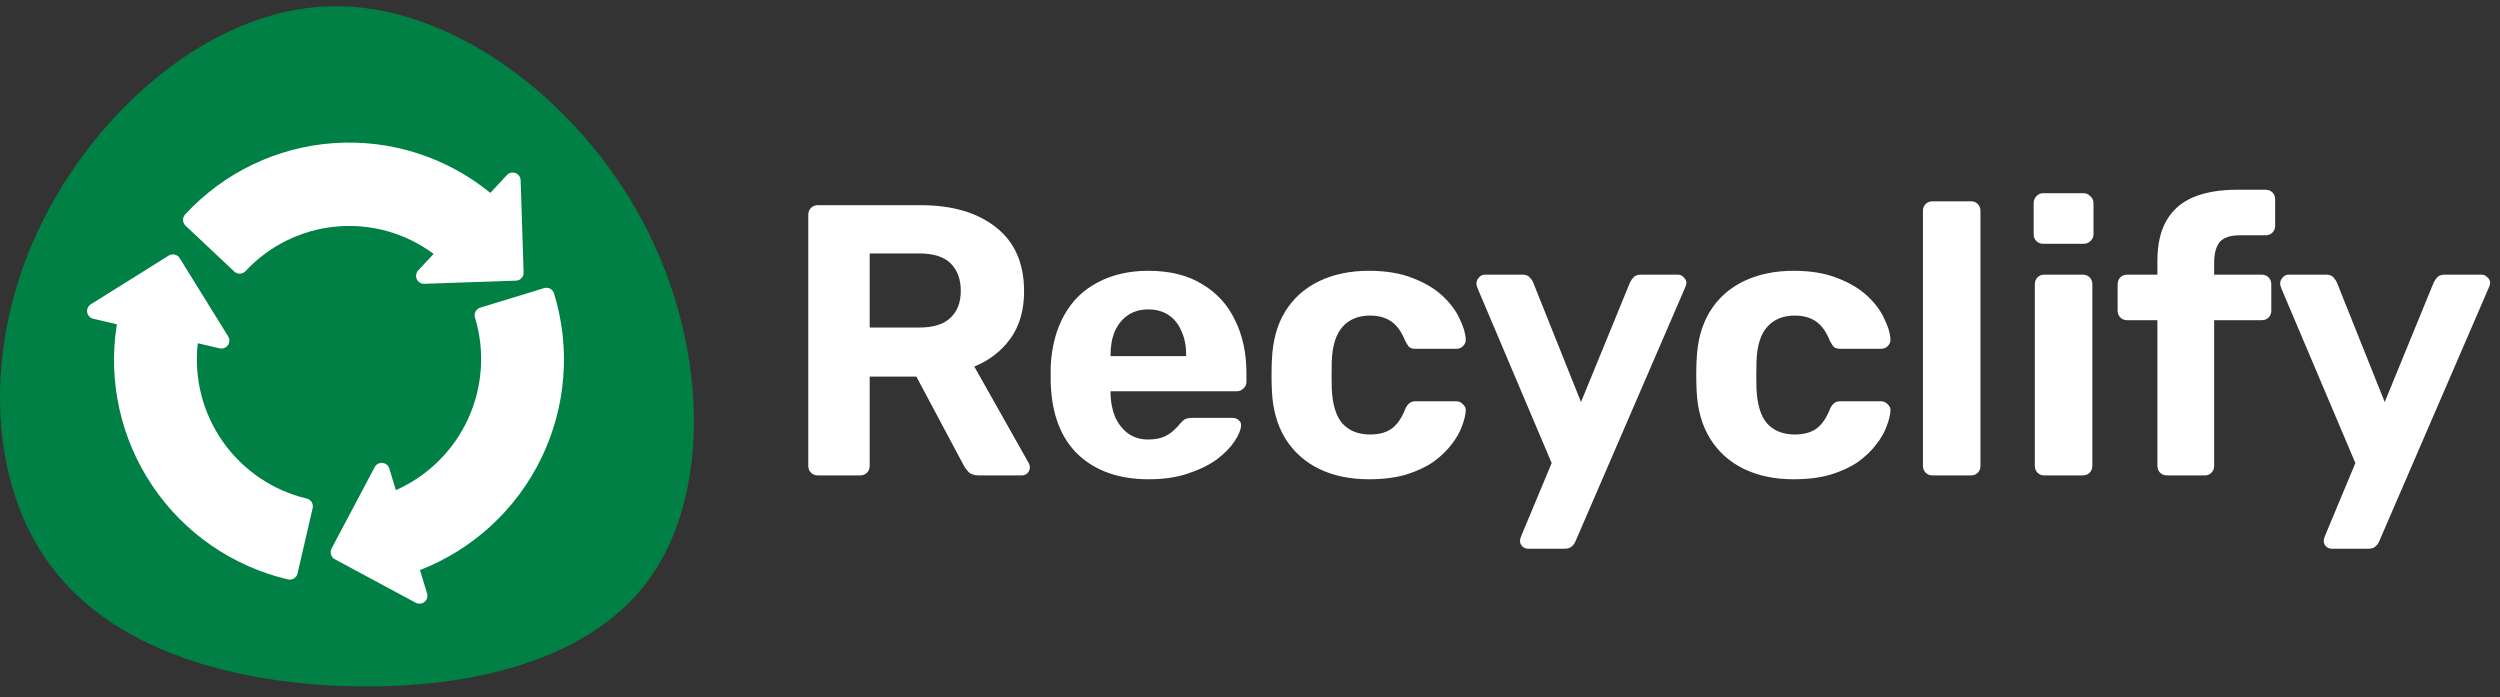
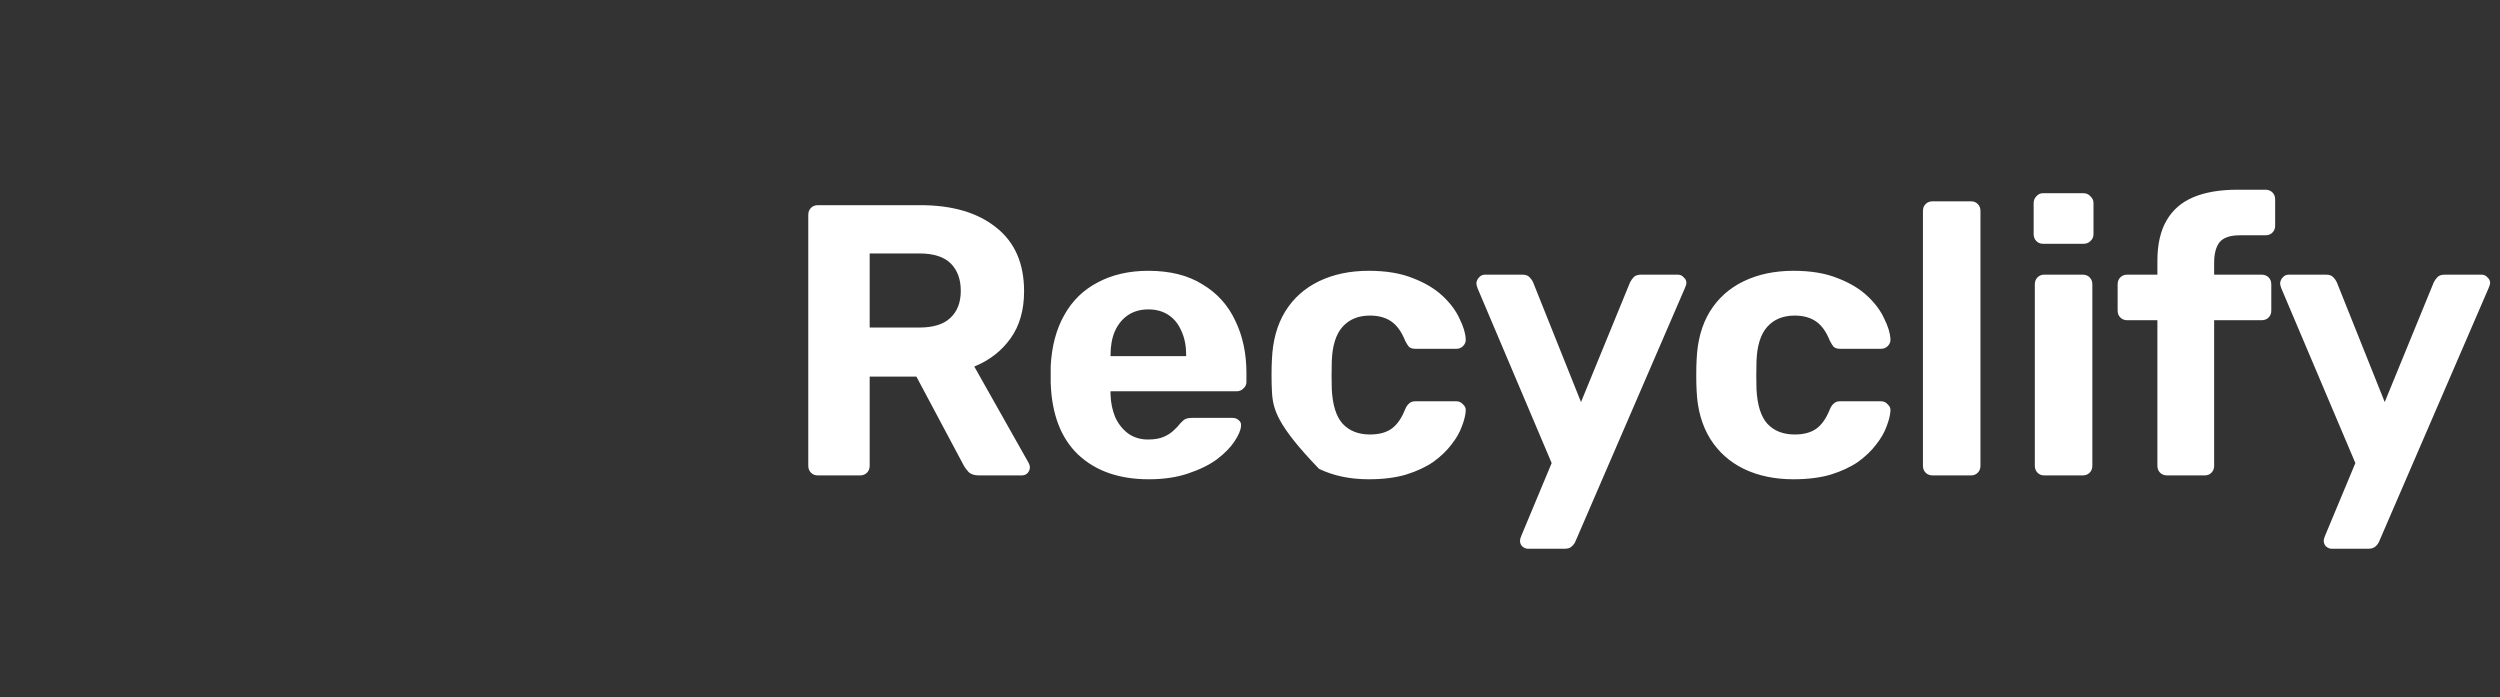
<svg xmlns="http://www.w3.org/2000/svg" width="147" height="41" viewBox="0 0 147 41" fill="none">
  <rect x="0" y="0" width="147" height="41" fill="#333333" stroke="none" />
-   <path d="M48.095 27.954C47.928 27.954 47.792 27.901 47.686 27.795C47.58 27.689 47.527 27.553 47.527 27.387V12.632C47.527 12.465 47.58 12.329 47.686 12.223C47.792 12.117 47.928 12.064 48.095 12.064H54.11C56.002 12.064 57.492 12.503 58.582 13.381C59.672 14.243 60.216 15.492 60.216 17.126C60.216 18.231 59.952 19.154 59.422 19.896C58.892 20.637 58.181 21.189 57.288 21.553L60.489 27.228C60.534 27.318 60.557 27.402 60.557 27.477C60.557 27.598 60.511 27.712 60.421 27.818C60.33 27.909 60.216 27.954 60.08 27.954H57.561C57.288 27.954 57.084 27.886 56.948 27.75C56.812 27.598 56.713 27.462 56.653 27.341L53.883 22.143H51.137V27.387C51.137 27.553 51.084 27.689 50.978 27.795C50.872 27.901 50.736 27.954 50.569 27.954H48.095ZM51.137 19.26H54.042C54.874 19.26 55.487 19.071 55.881 18.692C56.289 18.314 56.494 17.785 56.494 17.104C56.494 16.423 56.297 15.885 55.904 15.492C55.51 15.098 54.89 14.902 54.042 14.902H51.137V19.26ZM67.546 28.181C65.806 28.181 64.421 27.697 63.392 26.728C62.379 25.76 61.841 24.352 61.781 22.506C61.781 22.385 61.781 22.226 61.781 22.029C61.781 21.817 61.781 21.651 61.781 21.53C61.841 20.365 62.106 19.366 62.575 18.534C63.044 17.686 63.703 17.043 64.55 16.604C65.398 16.15 66.389 15.923 67.524 15.923C68.795 15.923 69.854 16.188 70.702 16.718C71.564 17.232 72.207 17.943 72.631 18.851C73.07 19.744 73.29 20.773 73.29 21.939V22.461C73.29 22.612 73.229 22.741 73.108 22.847C73.002 22.953 72.873 23.006 72.722 23.006H65.299C65.299 23.021 65.299 23.051 65.299 23.096C65.299 23.127 65.299 23.157 65.299 23.187C65.314 23.671 65.405 24.118 65.572 24.526C65.753 24.92 66.003 25.238 66.321 25.48C66.654 25.722 67.047 25.843 67.501 25.843C67.879 25.843 68.19 25.79 68.432 25.684C68.674 25.578 68.871 25.449 69.022 25.298C69.189 25.147 69.309 25.018 69.385 24.912C69.521 24.761 69.627 24.67 69.703 24.64C69.794 24.594 69.93 24.572 70.112 24.572H72.472C72.624 24.572 72.745 24.617 72.835 24.708C72.942 24.784 72.987 24.897 72.972 25.048C72.957 25.291 72.828 25.593 72.586 25.956C72.359 26.305 72.018 26.652 71.564 27.001C71.11 27.334 70.543 27.613 69.862 27.84C69.196 28.067 68.424 28.181 67.546 28.181ZM65.299 20.94H69.748V20.894C69.748 20.35 69.658 19.881 69.476 19.487C69.309 19.078 69.06 18.761 68.727 18.534C68.394 18.307 67.993 18.193 67.524 18.193C67.055 18.193 66.654 18.307 66.321 18.534C65.988 18.761 65.731 19.078 65.549 19.487C65.382 19.881 65.299 20.35 65.299 20.894V20.94ZM80.487 28.181C79.382 28.181 78.406 27.977 77.559 27.568C76.726 27.16 76.068 26.569 75.584 25.797C75.1 25.011 74.835 24.072 74.789 22.983C74.774 22.741 74.767 22.438 74.767 22.075C74.767 21.696 74.774 21.386 74.789 21.144C74.835 20.039 75.092 19.101 75.561 18.329C76.045 17.542 76.711 16.945 77.559 16.536C78.406 16.128 79.382 15.923 80.487 15.923C81.501 15.923 82.363 16.067 83.075 16.355C83.786 16.627 84.368 16.975 84.823 17.399C85.276 17.822 85.609 18.269 85.821 18.738C86.048 19.192 86.169 19.593 86.184 19.941C86.2 20.092 86.147 20.229 86.026 20.35C85.92 20.456 85.791 20.509 85.64 20.509H83.211C83.059 20.509 82.938 20.471 82.848 20.395C82.772 20.304 82.696 20.183 82.621 20.032C82.409 19.502 82.136 19.124 81.803 18.897C81.471 18.67 81.054 18.556 80.555 18.556C79.874 18.556 79.337 18.776 78.943 19.215C78.55 19.654 78.338 20.334 78.308 21.258C78.293 21.848 78.293 22.385 78.308 22.869C78.353 23.808 78.565 24.488 78.943 24.912C79.337 25.336 79.874 25.548 80.555 25.548C81.085 25.548 81.508 25.434 81.826 25.207C82.144 24.98 82.409 24.602 82.621 24.072C82.681 23.921 82.757 23.808 82.848 23.732C82.938 23.641 83.059 23.596 83.211 23.596H85.64C85.791 23.596 85.92 23.656 86.026 23.777C86.147 23.883 86.2 24.012 86.184 24.163C86.169 24.42 86.094 24.723 85.957 25.071C85.836 25.419 85.632 25.775 85.345 26.138C85.072 26.501 84.717 26.842 84.278 27.16C83.839 27.462 83.302 27.712 82.666 27.909C82.046 28.09 81.319 28.181 80.487 28.181ZM89.853 32.267C89.732 32.267 89.618 32.221 89.513 32.131C89.422 32.04 89.376 31.926 89.376 31.79C89.376 31.76 89.384 31.714 89.399 31.654C89.414 31.609 89.437 31.548 89.467 31.472L91.238 27.228L86.879 16.945C86.834 16.824 86.811 16.725 86.811 16.65C86.826 16.513 86.879 16.4 86.97 16.309C87.061 16.203 87.174 16.15 87.311 16.15H89.513C89.709 16.15 89.853 16.203 89.944 16.309C90.035 16.4 90.103 16.498 90.148 16.604L92.963 23.641L95.846 16.604C95.906 16.483 95.982 16.377 96.073 16.286C96.163 16.196 96.307 16.15 96.504 16.15H98.66C98.797 16.15 98.91 16.203 99.001 16.309C99.107 16.4 99.16 16.506 99.16 16.627C99.16 16.703 99.13 16.808 99.069 16.945L92.645 31.813C92.6 31.934 92.524 32.04 92.418 32.131C92.327 32.221 92.183 32.267 91.987 32.267H89.853ZM105.46 28.181C104.355 28.181 103.379 27.977 102.532 27.568C101.699 27.16 101.041 26.569 100.557 25.797C100.073 25.011 99.808 24.072 99.762 22.983C99.747 22.741 99.74 22.438 99.74 22.075C99.74 21.696 99.747 21.386 99.762 21.144C99.808 20.039 100.065 19.101 100.534 18.329C101.018 17.542 101.684 16.945 102.532 16.536C103.379 16.128 104.355 15.923 105.46 15.923C106.474 15.923 107.336 16.067 108.048 16.355C108.759 16.627 109.342 16.975 109.796 17.399C110.25 17.822 110.582 18.269 110.794 18.738C111.021 19.192 111.142 19.593 111.158 19.941C111.173 20.092 111.12 20.229 110.999 20.35C110.893 20.456 110.764 20.509 110.613 20.509H108.184C108.033 20.509 107.911 20.471 107.821 20.395C107.745 20.304 107.669 20.183 107.594 20.032C107.382 19.502 107.109 19.124 106.777 18.897C106.444 18.67 106.027 18.556 105.528 18.556C104.847 18.556 104.31 18.776 103.916 19.215C103.523 19.654 103.311 20.334 103.281 21.258C103.266 21.848 103.266 22.385 103.281 22.869C103.326 23.808 103.538 24.488 103.916 24.912C104.31 25.336 104.847 25.548 105.528 25.548C106.058 25.548 106.481 25.434 106.799 25.207C107.117 24.98 107.382 24.602 107.594 24.072C107.654 23.921 107.73 23.808 107.821 23.732C107.911 23.641 108.033 23.596 108.184 23.596H110.613C110.764 23.596 110.893 23.656 110.999 23.777C111.12 23.883 111.173 24.012 111.158 24.163C111.142 24.42 111.067 24.723 110.931 25.071C110.809 25.419 110.605 25.775 110.318 26.138C110.045 26.501 109.69 26.842 109.251 27.16C108.812 27.462 108.275 27.712 107.639 27.909C107.019 28.09 106.292 28.181 105.46 28.181ZM113.636 27.954C113.47 27.954 113.334 27.901 113.228 27.795C113.122 27.689 113.069 27.553 113.069 27.387V12.405C113.069 12.238 113.122 12.102 113.228 11.996C113.334 11.89 113.47 11.837 113.636 11.837H115.906C116.057 11.837 116.186 11.89 116.292 11.996C116.398 12.102 116.451 12.238 116.451 12.405V27.387C116.451 27.553 116.398 27.689 116.292 27.795C116.186 27.901 116.057 27.954 115.906 27.954H113.636ZM120.192 27.954C120.041 27.954 119.912 27.901 119.806 27.795C119.7 27.689 119.648 27.553 119.648 27.387V16.718C119.648 16.551 119.7 16.415 119.806 16.309C119.912 16.203 120.041 16.15 120.192 16.15H122.462C122.629 16.15 122.765 16.203 122.871 16.309C122.977 16.415 123.03 16.551 123.03 16.718V27.387C123.03 27.553 122.977 27.689 122.871 27.795C122.765 27.901 122.629 27.954 122.462 27.954H120.192ZM120.124 14.334C119.973 14.334 119.844 14.281 119.738 14.175C119.632 14.069 119.579 13.933 119.579 13.767V11.951C119.579 11.784 119.632 11.648 119.738 11.542C119.844 11.421 119.973 11.361 120.124 11.361H122.508C122.674 11.361 122.81 11.421 122.916 11.542C123.037 11.648 123.098 11.784 123.098 11.951V13.767C123.098 13.933 123.037 14.069 122.916 14.175C122.81 14.281 122.674 14.334 122.508 14.334H120.124ZM127.423 27.954C127.256 27.954 127.12 27.901 127.014 27.795C126.908 27.689 126.855 27.553 126.855 27.387V18.829H125.085C124.918 18.829 124.782 18.776 124.676 18.67C124.57 18.564 124.517 18.428 124.517 18.261V16.718C124.517 16.551 124.57 16.415 124.676 16.309C124.782 16.203 124.918 16.15 125.085 16.15H126.855V15.333C126.855 14.364 127.037 13.57 127.4 12.95C127.763 12.329 128.293 11.875 128.989 11.588C129.685 11.3 130.54 11.156 131.554 11.156H133.211C133.378 11.156 133.514 11.209 133.62 11.315C133.726 11.421 133.779 11.557 133.779 11.724V13.267C133.779 13.434 133.726 13.57 133.62 13.676C133.514 13.782 133.378 13.835 133.211 13.835H131.69C131.13 13.835 130.737 13.971 130.51 14.243C130.298 14.516 130.192 14.917 130.192 15.447V16.15H132.984C133.151 16.15 133.287 16.203 133.393 16.309C133.499 16.415 133.552 16.551 133.552 16.718V18.261C133.552 18.428 133.499 18.564 133.393 18.67C133.287 18.776 133.151 18.829 132.984 18.829H130.192V27.387C130.192 27.553 130.139 27.689 130.033 27.795C129.927 27.901 129.799 27.954 129.647 27.954H127.423ZM137.112 32.267C136.991 32.267 136.877 32.221 136.771 32.131C136.68 32.04 136.635 31.926 136.635 31.79C136.635 31.76 136.643 31.714 136.658 31.654C136.673 31.609 136.696 31.548 136.726 31.472L138.496 27.228L134.138 16.945C134.093 16.824 134.07 16.725 134.07 16.65C134.085 16.513 134.138 16.4 134.229 16.309C134.32 16.203 134.433 16.15 134.569 16.15H136.771C136.968 16.15 137.112 16.203 137.203 16.309C137.293 16.4 137.361 16.498 137.407 16.604L140.222 23.641L143.104 16.604C143.165 16.483 143.241 16.377 143.331 16.286C143.422 16.196 143.566 16.15 143.763 16.15H145.919C146.055 16.15 146.169 16.203 146.26 16.309C146.366 16.4 146.419 16.506 146.419 16.627C146.419 16.703 146.388 16.808 146.328 16.945L139.904 31.813C139.858 31.934 139.783 32.04 139.677 32.131C139.586 32.221 139.442 32.267 139.245 32.267H137.112Z" fill="white" />
-   <path d="M37.789 13.013C41.635 20.233 41.856 28.997 38.136 34.105C34.384 39.212 26.66 40.662 19.598 40.316C12.504 39.937 6.073 37.762 2.699 32.875C-0.674 27.988 -0.958 20.359 2.258 13.517C5.473 6.676 12.22 0.591 19.346 0.371C26.439 0.15 33.943 5.793 37.789 13.013Z" fill="#008044" />
-   <path d="M18.035 29.316C16.036 28.839 14.28 27.647 13.1 25.964C11.919 24.281 11.396 22.225 11.629 20.182L12.914 20.483C12.949 20.491 12.985 20.495 13.021 20.495C13.104 20.495 13.186 20.473 13.257 20.431C13.329 20.389 13.388 20.328 13.429 20.256C13.469 20.183 13.49 20.101 13.488 20.017C13.486 19.934 13.462 19.853 13.418 19.782L10.565 15.178C10.533 15.126 10.49 15.081 10.44 15.045C10.39 15.009 10.334 14.983 10.274 14.969C10.214 14.955 10.152 14.953 10.091 14.963C10.031 14.973 9.973 14.995 9.92 15.028L5.34 17.892C5.262 17.941 5.2 18.012 5.162 18.096C5.124 18.18 5.112 18.274 5.127 18.365C5.143 18.456 5.184 18.54 5.247 18.608C5.31 18.675 5.392 18.722 5.482 18.743L6.871 19.069C6.34 22.378 7.083 25.766 8.95 28.549C10.817 31.333 13.67 33.305 16.933 34.07C16.993 34.084 17.055 34.086 17.116 34.076C17.176 34.066 17.234 34.044 17.286 34.012C17.339 33.979 17.384 33.937 17.42 33.887C17.455 33.837 17.481 33.78 17.495 33.721L18.384 29.876C18.412 29.755 18.391 29.629 18.326 29.524C18.26 29.419 18.156 29.344 18.035 29.316Z" fill="white" />
-   <path d="M32.578 17.253C32.559 17.194 32.531 17.139 32.491 17.092C32.452 17.044 32.404 17.005 32.35 16.976C32.296 16.947 32.236 16.929 32.175 16.923C32.114 16.917 32.052 16.923 31.994 16.941L28.239 18.089C28.121 18.125 28.022 18.207 27.964 18.316C27.906 18.425 27.893 18.552 27.929 18.671C28.525 20.639 28.381 22.757 27.524 24.626C26.667 26.495 25.157 27.987 23.276 28.82L22.892 27.548C22.865 27.46 22.813 27.381 22.741 27.322C22.67 27.264 22.582 27.228 22.49 27.219C22.398 27.21 22.305 27.228 22.224 27.272C22.142 27.316 22.076 27.383 22.032 27.465L19.496 32.253C19.438 32.362 19.426 32.489 19.462 32.607C19.497 32.726 19.579 32.825 19.687 32.883L24.443 35.441C24.524 35.485 24.617 35.504 24.709 35.495C24.801 35.486 24.888 35.45 24.96 35.392C25.031 35.333 25.084 35.255 25.111 35.166C25.138 35.078 25.138 34.983 25.111 34.895L24.695 33.519C27.82 32.303 30.37 29.951 31.832 26.934C33.294 23.917 33.56 20.458 32.578 17.253Z" fill="white" />
-   <path d="M13.774 15.966C13.86 16.047 13.975 16.093 14.094 16.093C14.099 16.093 14.104 16.093 14.109 16.092C14.171 16.09 14.231 16.076 14.287 16.05C14.344 16.025 14.394 15.989 14.436 15.944C15.831 14.442 17.731 13.508 19.772 13.321C21.813 13.133 23.851 13.706 25.496 14.928L24.59 15.902C24.529 15.969 24.487 16.052 24.472 16.142C24.457 16.231 24.468 16.323 24.504 16.407C24.541 16.49 24.601 16.561 24.677 16.611C24.753 16.661 24.842 16.687 24.933 16.687C24.938 16.687 24.943 16.687 24.948 16.687L30.338 16.503C30.462 16.499 30.579 16.446 30.663 16.356C30.748 16.265 30.793 16.145 30.789 16.022L30.613 10.598C30.61 10.506 30.58 10.416 30.526 10.341C30.472 10.266 30.397 10.209 30.31 10.176C30.224 10.144 30.129 10.138 30.039 10.159C29.949 10.18 29.867 10.228 29.804 10.296L28.831 11.342C26.242 9.227 22.942 8.181 19.607 8.416C16.272 8.652 13.153 10.153 10.887 12.611C10.803 12.701 10.758 12.821 10.762 12.944C10.766 13.068 10.819 13.184 10.909 13.269L13.774 15.966Z" fill="white" />
+   <path d="M48.095 27.954C47.928 27.954 47.792 27.901 47.686 27.795C47.58 27.689 47.527 27.553 47.527 27.387V12.632C47.527 12.465 47.58 12.329 47.686 12.223C47.792 12.117 47.928 12.064 48.095 12.064H54.11C56.002 12.064 57.492 12.503 58.582 13.381C59.672 14.243 60.216 15.492 60.216 17.126C60.216 18.231 59.952 19.154 59.422 19.896C58.892 20.637 58.181 21.189 57.288 21.553L60.489 27.228C60.534 27.318 60.557 27.402 60.557 27.477C60.557 27.598 60.511 27.712 60.421 27.818C60.33 27.909 60.216 27.954 60.08 27.954H57.561C57.288 27.954 57.084 27.886 56.948 27.75C56.812 27.598 56.713 27.462 56.653 27.341L53.883 22.143H51.137V27.387C51.137 27.553 51.084 27.689 50.978 27.795C50.872 27.901 50.736 27.954 50.569 27.954H48.095ZM51.137 19.26H54.042C54.874 19.26 55.487 19.071 55.881 18.692C56.289 18.314 56.494 17.785 56.494 17.104C56.494 16.423 56.297 15.885 55.904 15.492C55.51 15.098 54.89 14.902 54.042 14.902H51.137V19.26ZM67.546 28.181C65.806 28.181 64.421 27.697 63.392 26.728C62.379 25.76 61.841 24.352 61.781 22.506C61.781 22.385 61.781 22.226 61.781 22.029C61.781 21.817 61.781 21.651 61.781 21.53C61.841 20.365 62.106 19.366 62.575 18.534C63.044 17.686 63.703 17.043 64.55 16.604C65.398 16.15 66.389 15.923 67.524 15.923C68.795 15.923 69.854 16.188 70.702 16.718C71.564 17.232 72.207 17.943 72.631 18.851C73.07 19.744 73.29 20.773 73.29 21.939V22.461C73.29 22.612 73.229 22.741 73.108 22.847C73.002 22.953 72.873 23.006 72.722 23.006H65.299C65.299 23.021 65.299 23.051 65.299 23.096C65.299 23.127 65.299 23.157 65.299 23.187C65.314 23.671 65.405 24.118 65.572 24.526C65.753 24.92 66.003 25.238 66.321 25.48C66.654 25.722 67.047 25.843 67.501 25.843C67.879 25.843 68.19 25.79 68.432 25.684C68.674 25.578 68.871 25.449 69.022 25.298C69.189 25.147 69.309 25.018 69.385 24.912C69.521 24.761 69.627 24.67 69.703 24.64C69.794 24.594 69.93 24.572 70.112 24.572H72.472C72.624 24.572 72.745 24.617 72.835 24.708C72.942 24.784 72.987 24.897 72.972 25.048C72.957 25.291 72.828 25.593 72.586 25.956C72.359 26.305 72.018 26.652 71.564 27.001C71.11 27.334 70.543 27.613 69.862 27.84C69.196 28.067 68.424 28.181 67.546 28.181ZM65.299 20.94H69.748V20.894C69.748 20.35 69.658 19.881 69.476 19.487C69.309 19.078 69.06 18.761 68.727 18.534C68.394 18.307 67.993 18.193 67.524 18.193C67.055 18.193 66.654 18.307 66.321 18.534C65.988 18.761 65.731 19.078 65.549 19.487C65.382 19.881 65.299 20.35 65.299 20.894V20.94ZM80.487 28.181C79.382 28.181 78.406 27.977 77.559 27.568C75.1 25.011 74.835 24.072 74.789 22.983C74.774 22.741 74.767 22.438 74.767 22.075C74.767 21.696 74.774 21.386 74.789 21.144C74.835 20.039 75.092 19.101 75.561 18.329C76.045 17.542 76.711 16.945 77.559 16.536C78.406 16.128 79.382 15.923 80.487 15.923C81.501 15.923 82.363 16.067 83.075 16.355C83.786 16.627 84.368 16.975 84.823 17.399C85.276 17.822 85.609 18.269 85.821 18.738C86.048 19.192 86.169 19.593 86.184 19.941C86.2 20.092 86.147 20.229 86.026 20.35C85.92 20.456 85.791 20.509 85.64 20.509H83.211C83.059 20.509 82.938 20.471 82.848 20.395C82.772 20.304 82.696 20.183 82.621 20.032C82.409 19.502 82.136 19.124 81.803 18.897C81.471 18.67 81.054 18.556 80.555 18.556C79.874 18.556 79.337 18.776 78.943 19.215C78.55 19.654 78.338 20.334 78.308 21.258C78.293 21.848 78.293 22.385 78.308 22.869C78.353 23.808 78.565 24.488 78.943 24.912C79.337 25.336 79.874 25.548 80.555 25.548C81.085 25.548 81.508 25.434 81.826 25.207C82.144 24.98 82.409 24.602 82.621 24.072C82.681 23.921 82.757 23.808 82.848 23.732C82.938 23.641 83.059 23.596 83.211 23.596H85.64C85.791 23.596 85.92 23.656 86.026 23.777C86.147 23.883 86.2 24.012 86.184 24.163C86.169 24.42 86.094 24.723 85.957 25.071C85.836 25.419 85.632 25.775 85.345 26.138C85.072 26.501 84.717 26.842 84.278 27.16C83.839 27.462 83.302 27.712 82.666 27.909C82.046 28.09 81.319 28.181 80.487 28.181ZM89.853 32.267C89.732 32.267 89.618 32.221 89.513 32.131C89.422 32.04 89.376 31.926 89.376 31.79C89.376 31.76 89.384 31.714 89.399 31.654C89.414 31.609 89.437 31.548 89.467 31.472L91.238 27.228L86.879 16.945C86.834 16.824 86.811 16.725 86.811 16.65C86.826 16.513 86.879 16.4 86.97 16.309C87.061 16.203 87.174 16.15 87.311 16.15H89.513C89.709 16.15 89.853 16.203 89.944 16.309C90.035 16.4 90.103 16.498 90.148 16.604L92.963 23.641L95.846 16.604C95.906 16.483 95.982 16.377 96.073 16.286C96.163 16.196 96.307 16.15 96.504 16.15H98.66C98.797 16.15 98.91 16.203 99.001 16.309C99.107 16.4 99.16 16.506 99.16 16.627C99.16 16.703 99.13 16.808 99.069 16.945L92.645 31.813C92.6 31.934 92.524 32.04 92.418 32.131C92.327 32.221 92.183 32.267 91.987 32.267H89.853ZM105.46 28.181C104.355 28.181 103.379 27.977 102.532 27.568C101.699 27.16 101.041 26.569 100.557 25.797C100.073 25.011 99.808 24.072 99.762 22.983C99.747 22.741 99.74 22.438 99.74 22.075C99.74 21.696 99.747 21.386 99.762 21.144C99.808 20.039 100.065 19.101 100.534 18.329C101.018 17.542 101.684 16.945 102.532 16.536C103.379 16.128 104.355 15.923 105.46 15.923C106.474 15.923 107.336 16.067 108.048 16.355C108.759 16.627 109.342 16.975 109.796 17.399C110.25 17.822 110.582 18.269 110.794 18.738C111.021 19.192 111.142 19.593 111.158 19.941C111.173 20.092 111.12 20.229 110.999 20.35C110.893 20.456 110.764 20.509 110.613 20.509H108.184C108.033 20.509 107.911 20.471 107.821 20.395C107.745 20.304 107.669 20.183 107.594 20.032C107.382 19.502 107.109 19.124 106.777 18.897C106.444 18.67 106.027 18.556 105.528 18.556C104.847 18.556 104.31 18.776 103.916 19.215C103.523 19.654 103.311 20.334 103.281 21.258C103.266 21.848 103.266 22.385 103.281 22.869C103.326 23.808 103.538 24.488 103.916 24.912C104.31 25.336 104.847 25.548 105.528 25.548C106.058 25.548 106.481 25.434 106.799 25.207C107.117 24.98 107.382 24.602 107.594 24.072C107.654 23.921 107.73 23.808 107.821 23.732C107.911 23.641 108.033 23.596 108.184 23.596H110.613C110.764 23.596 110.893 23.656 110.999 23.777C111.12 23.883 111.173 24.012 111.158 24.163C111.142 24.42 111.067 24.723 110.931 25.071C110.809 25.419 110.605 25.775 110.318 26.138C110.045 26.501 109.69 26.842 109.251 27.16C108.812 27.462 108.275 27.712 107.639 27.909C107.019 28.09 106.292 28.181 105.46 28.181ZM113.636 27.954C113.47 27.954 113.334 27.901 113.228 27.795C113.122 27.689 113.069 27.553 113.069 27.387V12.405C113.069 12.238 113.122 12.102 113.228 11.996C113.334 11.89 113.47 11.837 113.636 11.837H115.906C116.057 11.837 116.186 11.89 116.292 11.996C116.398 12.102 116.451 12.238 116.451 12.405V27.387C116.451 27.553 116.398 27.689 116.292 27.795C116.186 27.901 116.057 27.954 115.906 27.954H113.636ZM120.192 27.954C120.041 27.954 119.912 27.901 119.806 27.795C119.7 27.689 119.648 27.553 119.648 27.387V16.718C119.648 16.551 119.7 16.415 119.806 16.309C119.912 16.203 120.041 16.15 120.192 16.15H122.462C122.629 16.15 122.765 16.203 122.871 16.309C122.977 16.415 123.03 16.551 123.03 16.718V27.387C123.03 27.553 122.977 27.689 122.871 27.795C122.765 27.901 122.629 27.954 122.462 27.954H120.192ZM120.124 14.334C119.973 14.334 119.844 14.281 119.738 14.175C119.632 14.069 119.579 13.933 119.579 13.767V11.951C119.579 11.784 119.632 11.648 119.738 11.542C119.844 11.421 119.973 11.361 120.124 11.361H122.508C122.674 11.361 122.81 11.421 122.916 11.542C123.037 11.648 123.098 11.784 123.098 11.951V13.767C123.098 13.933 123.037 14.069 122.916 14.175C122.81 14.281 122.674 14.334 122.508 14.334H120.124ZM127.423 27.954C127.256 27.954 127.12 27.901 127.014 27.795C126.908 27.689 126.855 27.553 126.855 27.387V18.829H125.085C124.918 18.829 124.782 18.776 124.676 18.67C124.57 18.564 124.517 18.428 124.517 18.261V16.718C124.517 16.551 124.57 16.415 124.676 16.309C124.782 16.203 124.918 16.15 125.085 16.15H126.855V15.333C126.855 14.364 127.037 13.57 127.4 12.95C127.763 12.329 128.293 11.875 128.989 11.588C129.685 11.3 130.54 11.156 131.554 11.156H133.211C133.378 11.156 133.514 11.209 133.62 11.315C133.726 11.421 133.779 11.557 133.779 11.724V13.267C133.779 13.434 133.726 13.57 133.62 13.676C133.514 13.782 133.378 13.835 133.211 13.835H131.69C131.13 13.835 130.737 13.971 130.51 14.243C130.298 14.516 130.192 14.917 130.192 15.447V16.15H132.984C133.151 16.15 133.287 16.203 133.393 16.309C133.499 16.415 133.552 16.551 133.552 16.718V18.261C133.552 18.428 133.499 18.564 133.393 18.67C133.287 18.776 133.151 18.829 132.984 18.829H130.192V27.387C130.192 27.553 130.139 27.689 130.033 27.795C129.927 27.901 129.799 27.954 129.647 27.954H127.423ZM137.112 32.267C136.991 32.267 136.877 32.221 136.771 32.131C136.68 32.04 136.635 31.926 136.635 31.79C136.635 31.76 136.643 31.714 136.658 31.654C136.673 31.609 136.696 31.548 136.726 31.472L138.496 27.228L134.138 16.945C134.093 16.824 134.07 16.725 134.07 16.65C134.085 16.513 134.138 16.4 134.229 16.309C134.32 16.203 134.433 16.15 134.569 16.15H136.771C136.968 16.15 137.112 16.203 137.203 16.309C137.293 16.4 137.361 16.498 137.407 16.604L140.222 23.641L143.104 16.604C143.165 16.483 143.241 16.377 143.331 16.286C143.422 16.196 143.566 16.15 143.763 16.15H145.919C146.055 16.15 146.169 16.203 146.26 16.309C146.366 16.4 146.419 16.506 146.419 16.627C146.419 16.703 146.388 16.808 146.328 16.945L139.904 31.813C139.858 31.934 139.783 32.04 139.677 32.131C139.586 32.221 139.442 32.267 139.245 32.267H137.112Z" fill="white" />
</svg>